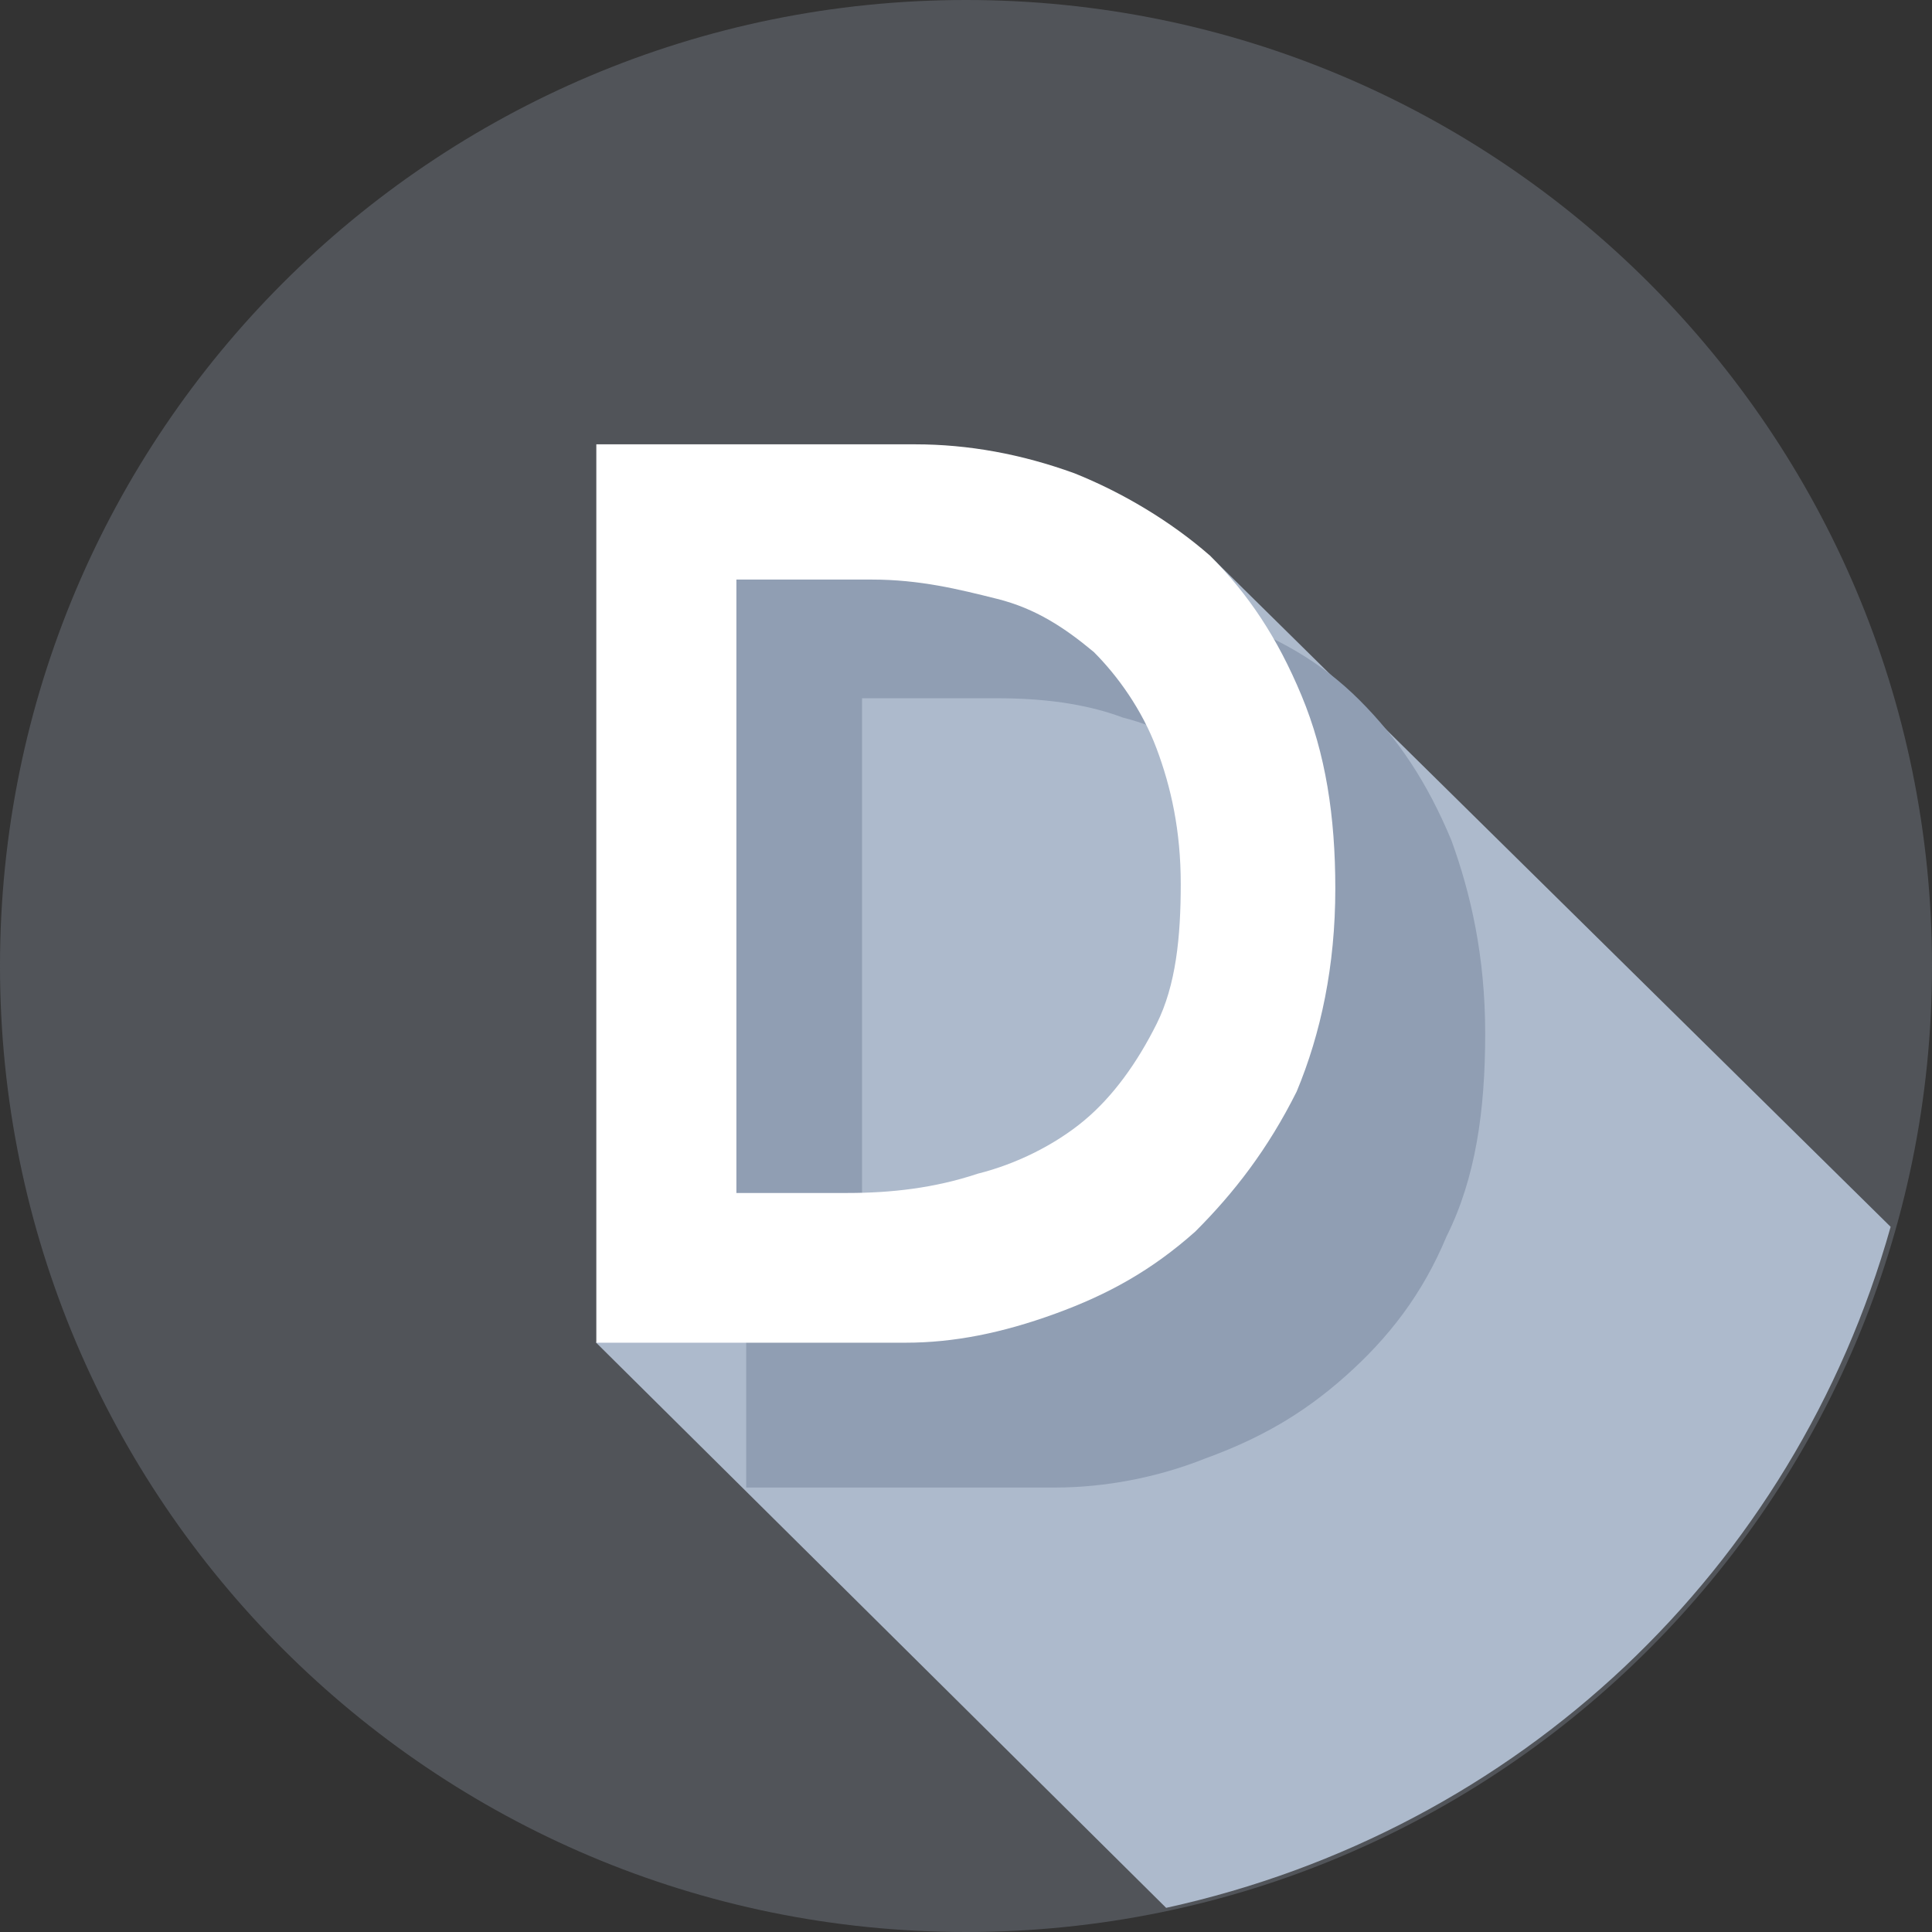
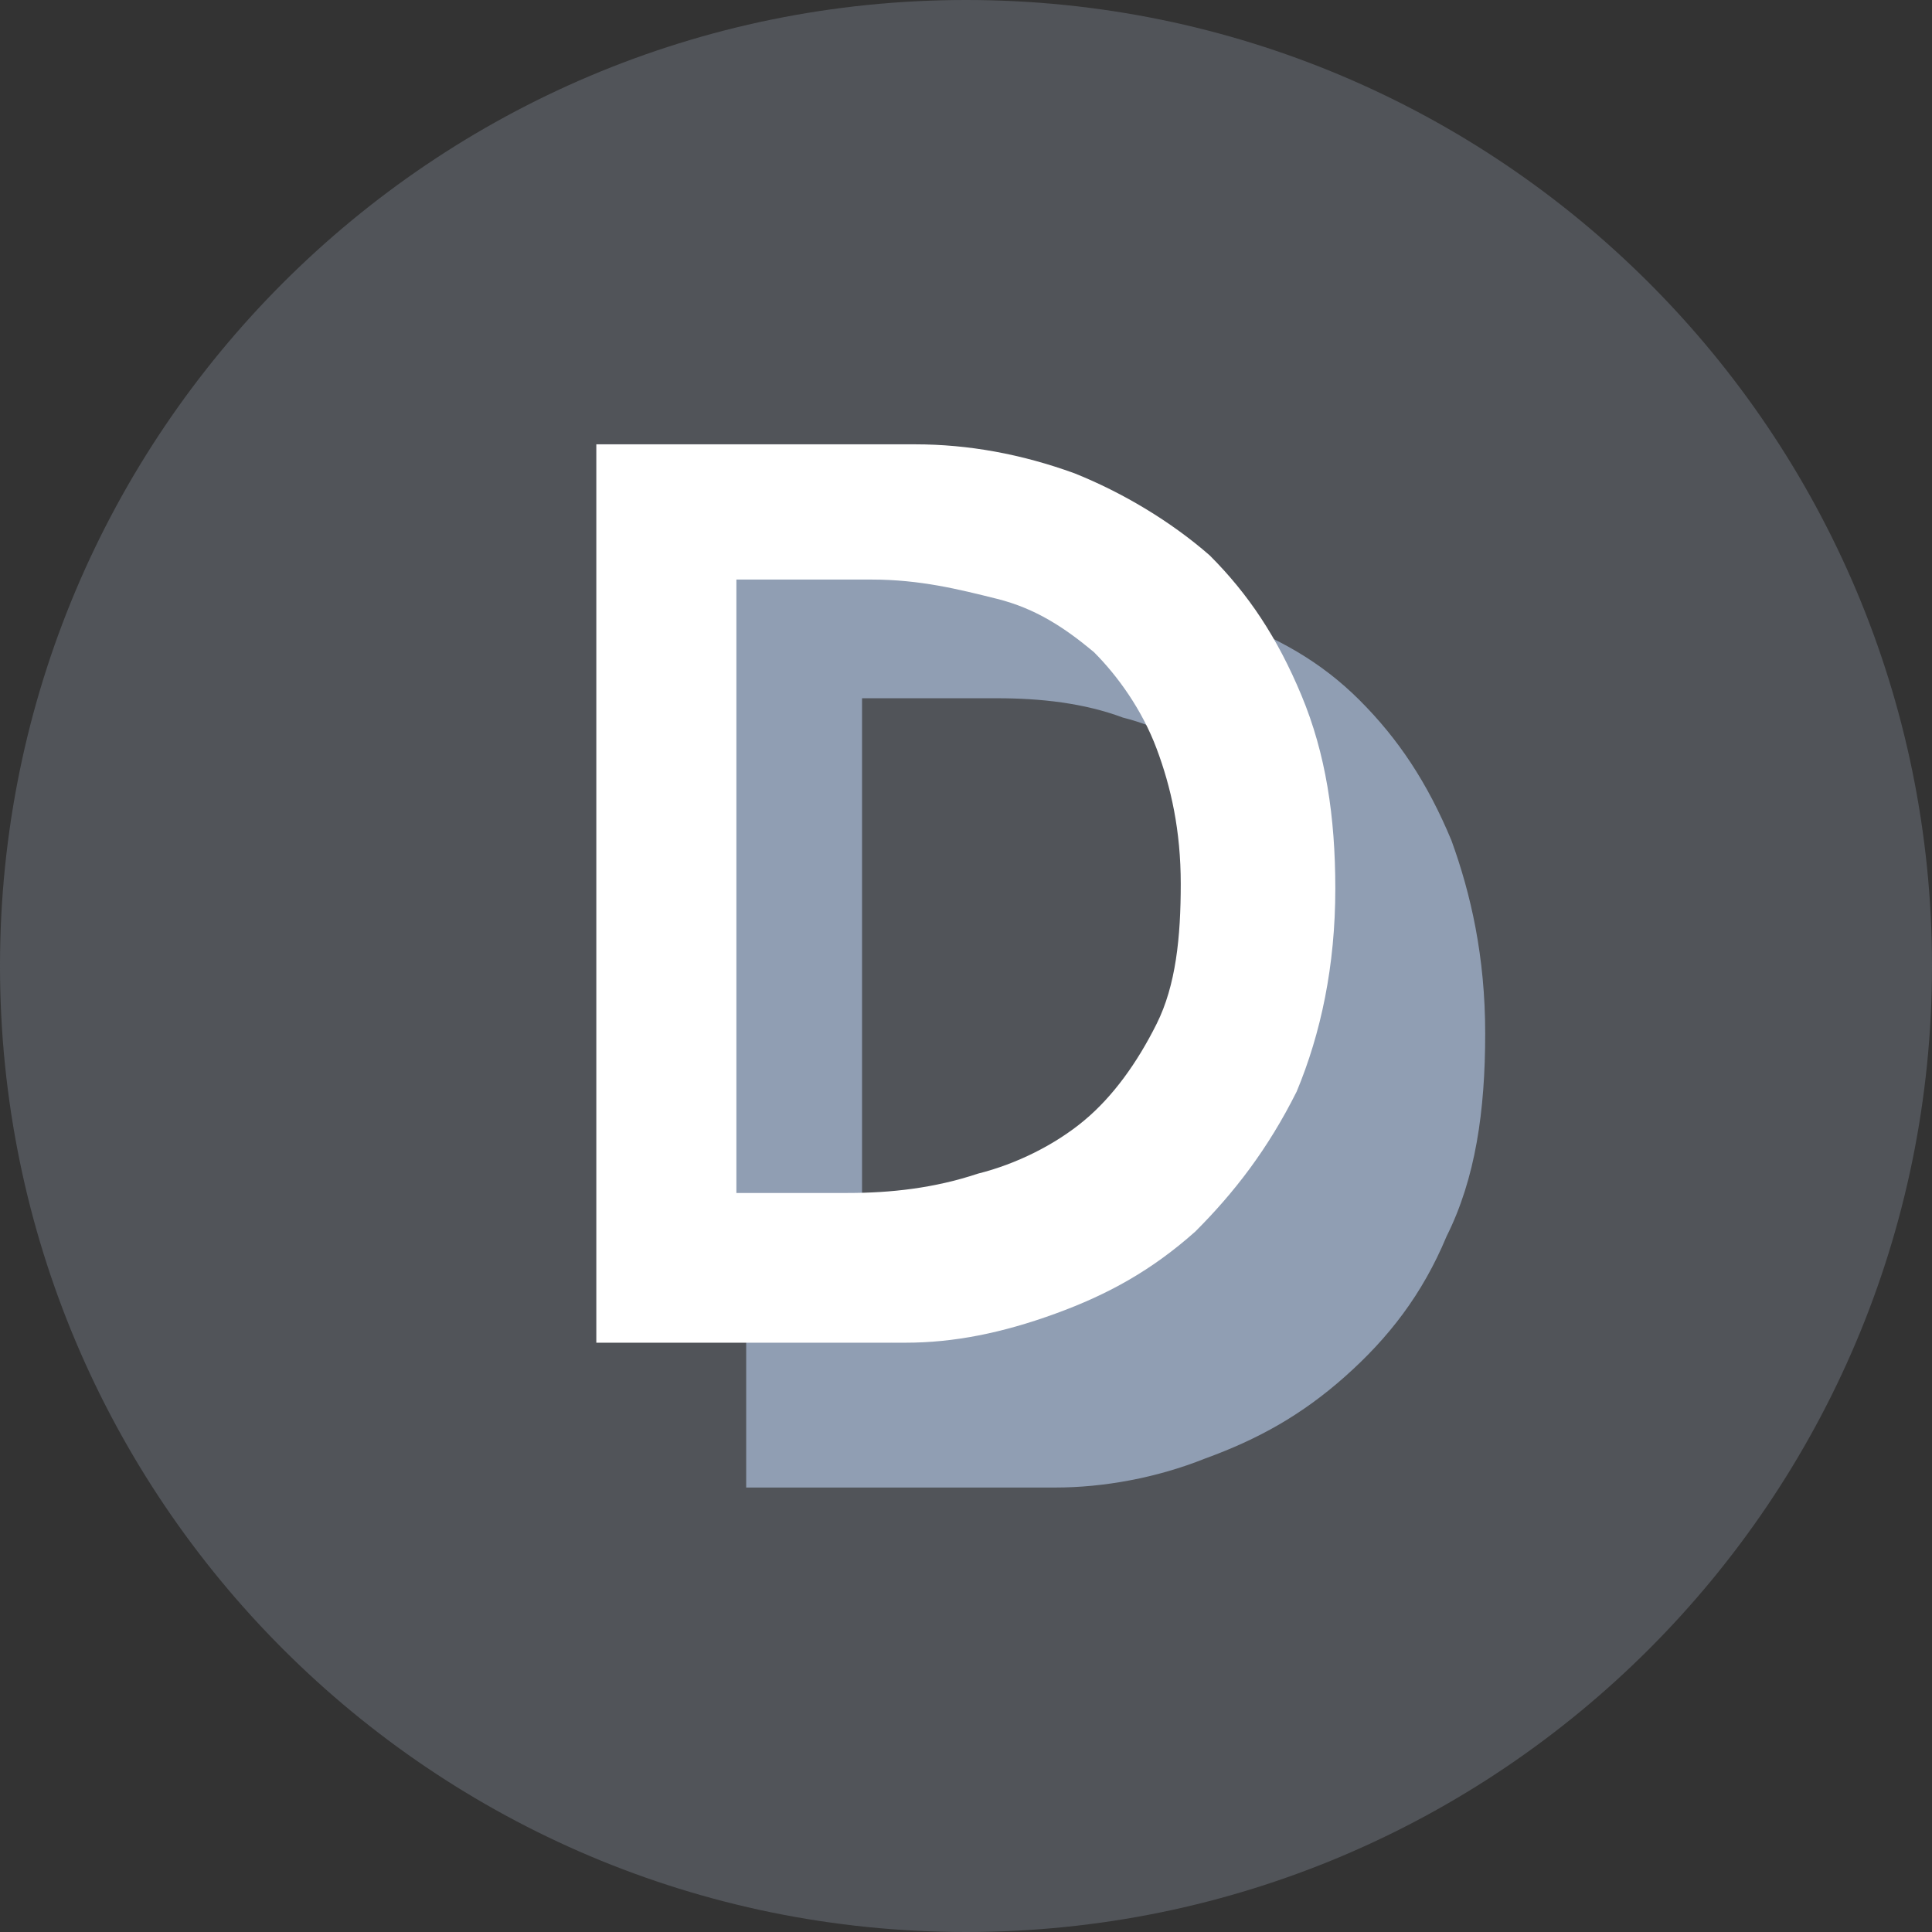
<svg xmlns="http://www.w3.org/2000/svg" width="162" height="162" viewBox="0 0 162 162" fill="none">
  <rect x="0" y="0" width="162" height="162" fill="#333333" stroke="none" />
  <path d="M81 162C125.735 162 162 125.735 162 81C162 36.265 125.735 0 81 0C36.265 0 0 36.265 0 81C0 125.735 36.265 162 81 162Z" fill="#ADBACC" fill-opacity="0.25" />
-   <path d="M158.532 102.87L101.427 46.575L69.027 40.5L49.992 112.59L97.782 159.975C127.347 153.495 150.432 131.625 158.532 102.87Z" fill="#ADBACC" />
  <path d="M72.284 103.099V58.549H83.624C87.269 58.549 90.914 58.954 94.154 60.169C97.394 60.979 100.229 62.599 102.254 64.624C102.659 65.029 103.064 65.029 103.064 65.434C103.064 59.359 101.039 53.284 97.799 48.019C94.559 47.209 90.914 46.399 87.269 46.399H60.134V103.099C64.184 103.099 68.234 103.504 72.284 103.099Z" fill="#909EB3" />
  <path d="M121.7 70.46C119.675 65.6 117.245 61.956 114.005 58.715C110.765 55.475 107.119 53.45 102.664 51.831C101.854 51.425 101.044 51.425 100.234 51.02C103.474 56.285 105.5 62.361 105.5 68.436C107.525 70.46 108.74 77.751 109.55 80.585L74.719 112.581V106.101C70.669 106.506 66.619 106.101 62.569 106.101V124.731H88.49C92.54 124.731 96.995 123.921 101.044 122.301C105.499 120.681 109.145 118.656 112.79 115.416C116.435 112.176 119.27 108.531 121.295 103.671C123.725 98.811 124.535 93.141 124.535 86.66C124.535 80.18 123.32 74.915 121.7 70.46Z" fill="#909EB3" />
  <path fill-rule="evenodd" clip-rule="evenodd" d="M76.732 37.257H50.002V112.587H75.922C79.972 112.587 84.022 111.777 88.477 110.157C92.932 108.537 96.577 106.512 100.222 103.272C103.462 100.032 106.297 96.387 108.727 91.527C110.752 86.667 111.967 80.997 111.967 74.517C111.967 68.442 111.157 63.177 109.132 58.317C107.107 53.457 104.677 49.812 101.437 46.572C98.197 43.737 94.147 41.307 90.097 39.687C85.642 38.067 81.187 37.257 76.732 37.257ZM81.997 98.412C78.352 99.627 74.707 100.032 71.062 100.032H61.747V99.627V48.597H73.087C77.137 48.597 80.377 49.407 83.617 50.217C86.857 51.027 89.287 52.647 91.717 54.672C93.742 56.697 95.767 59.532 96.982 62.772C98.197 66.012 99.007 69.657 99.007 74.112C99.007 78.567 98.602 82.617 96.982 85.857C95.362 89.097 93.337 91.932 90.907 93.957C88.477 95.982 85.237 97.602 81.997 98.412Z" fill="white" />
</svg>